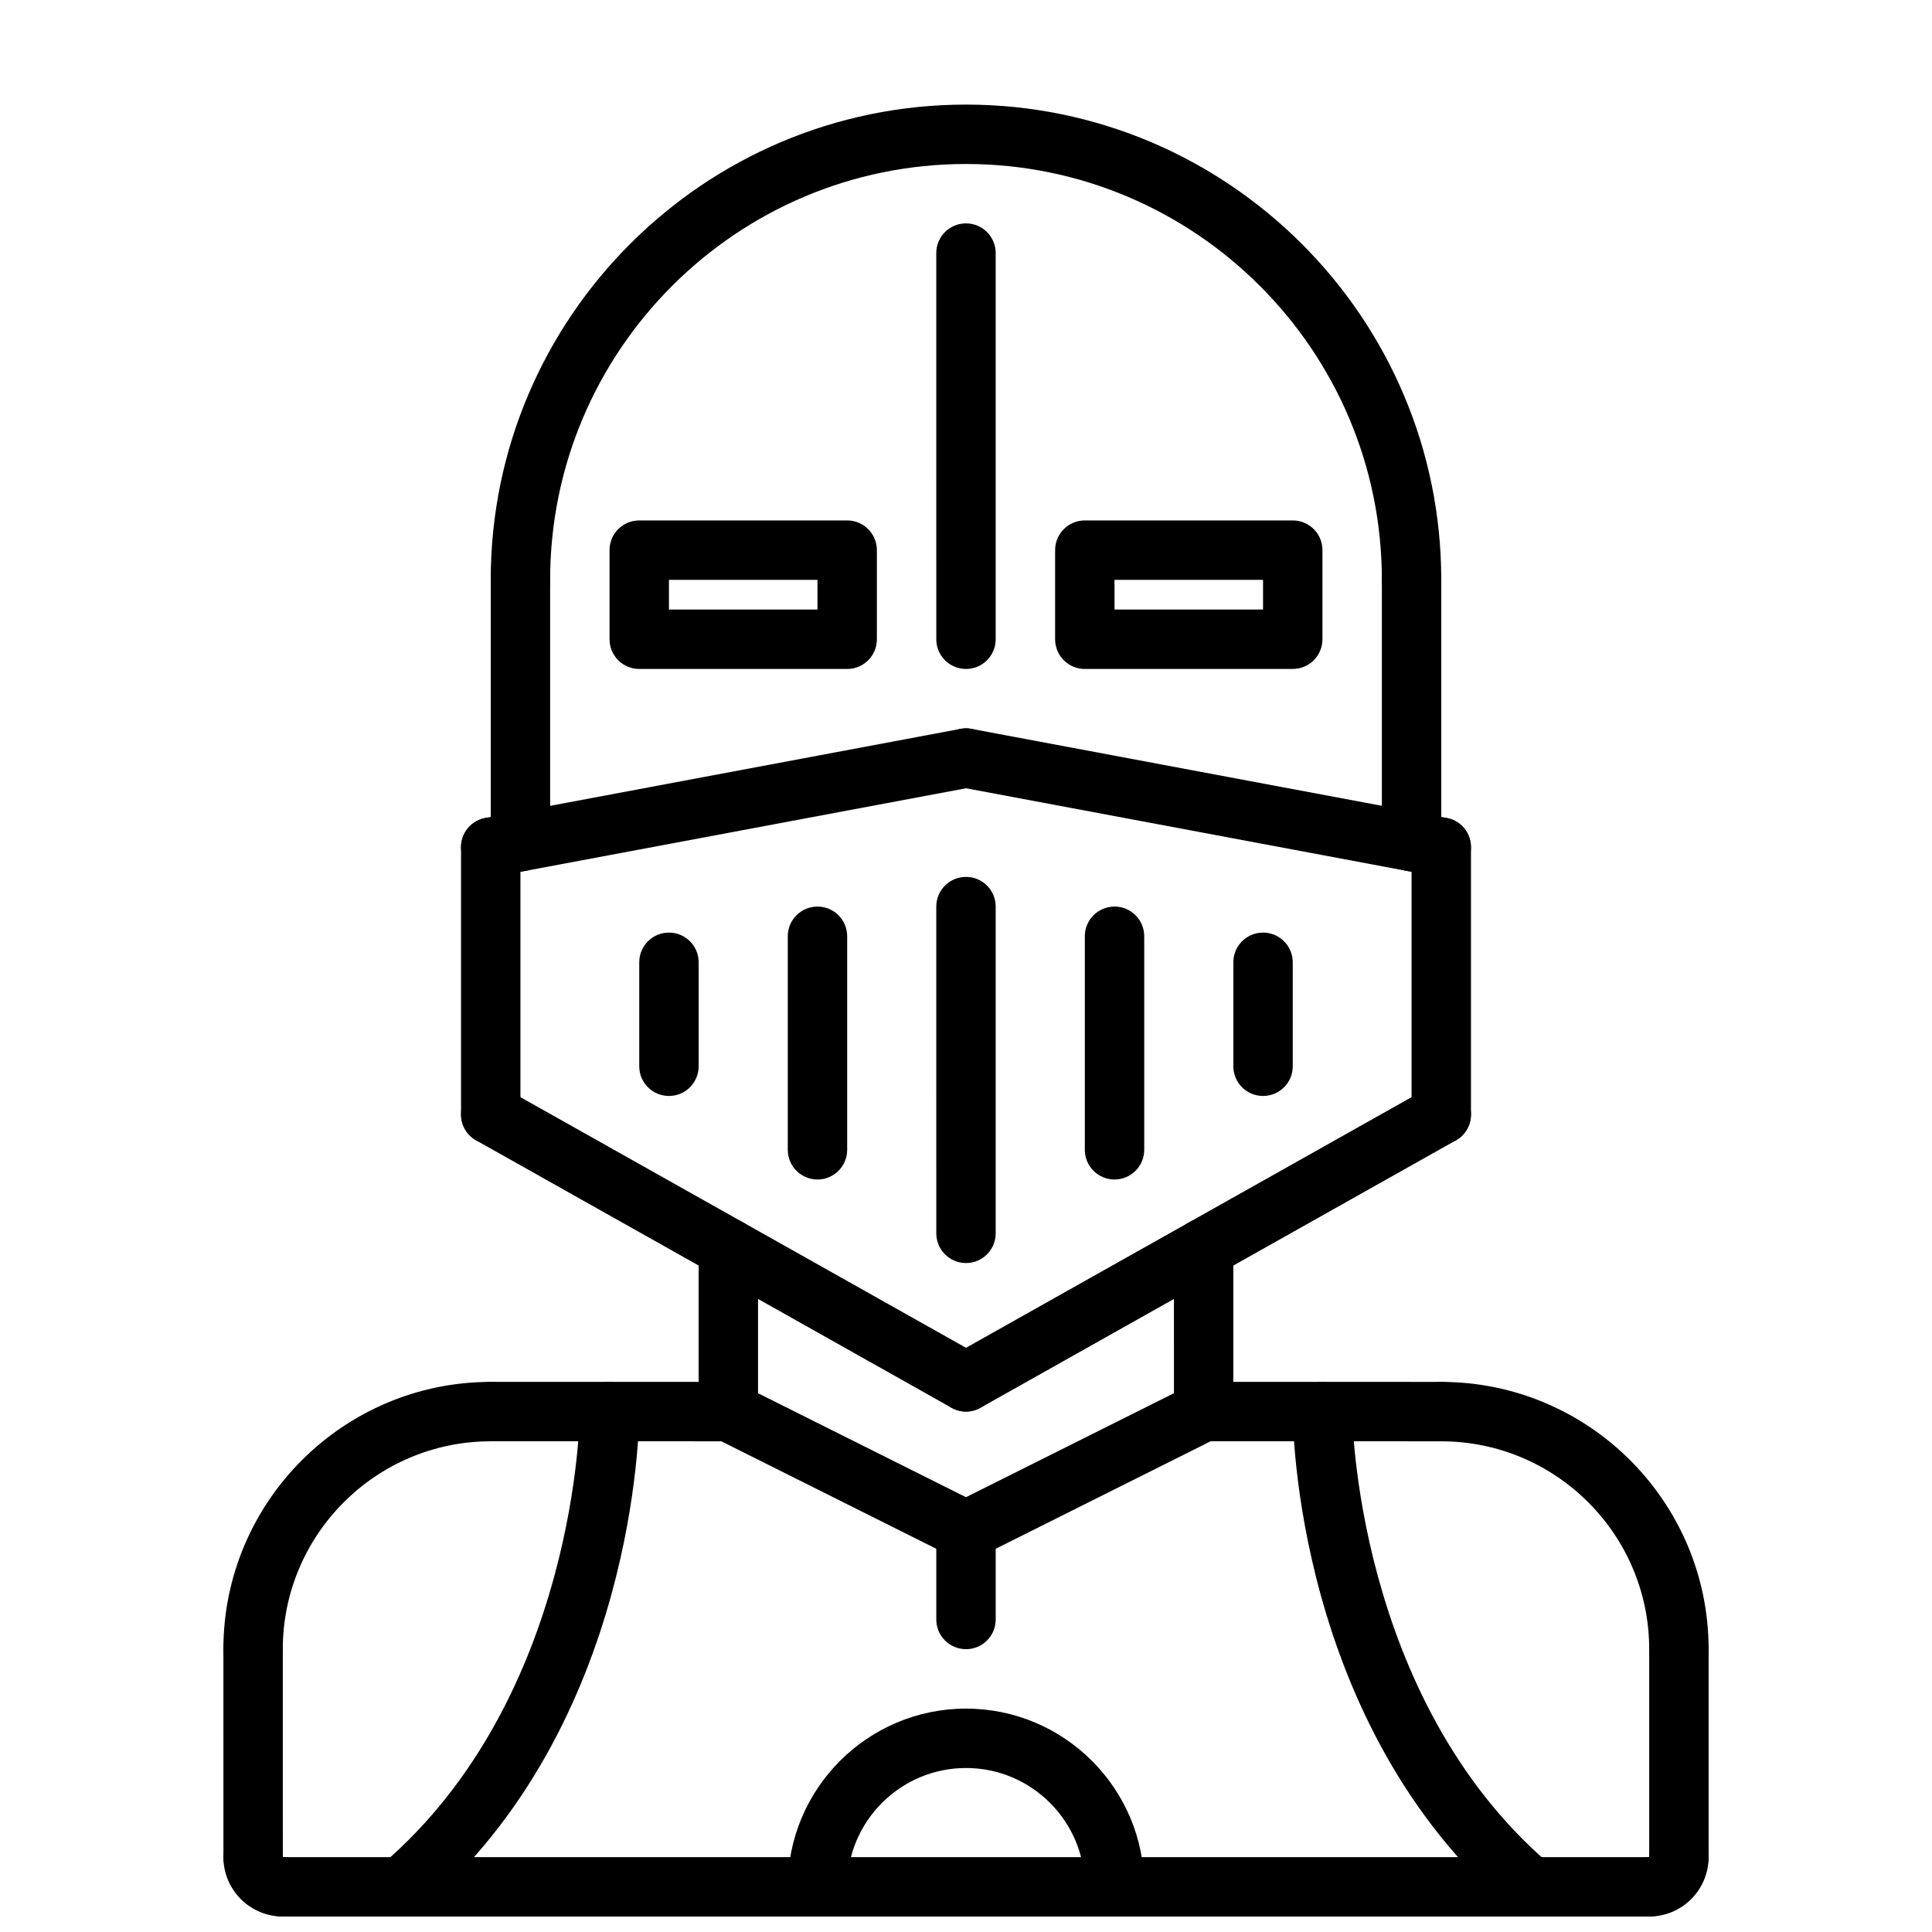
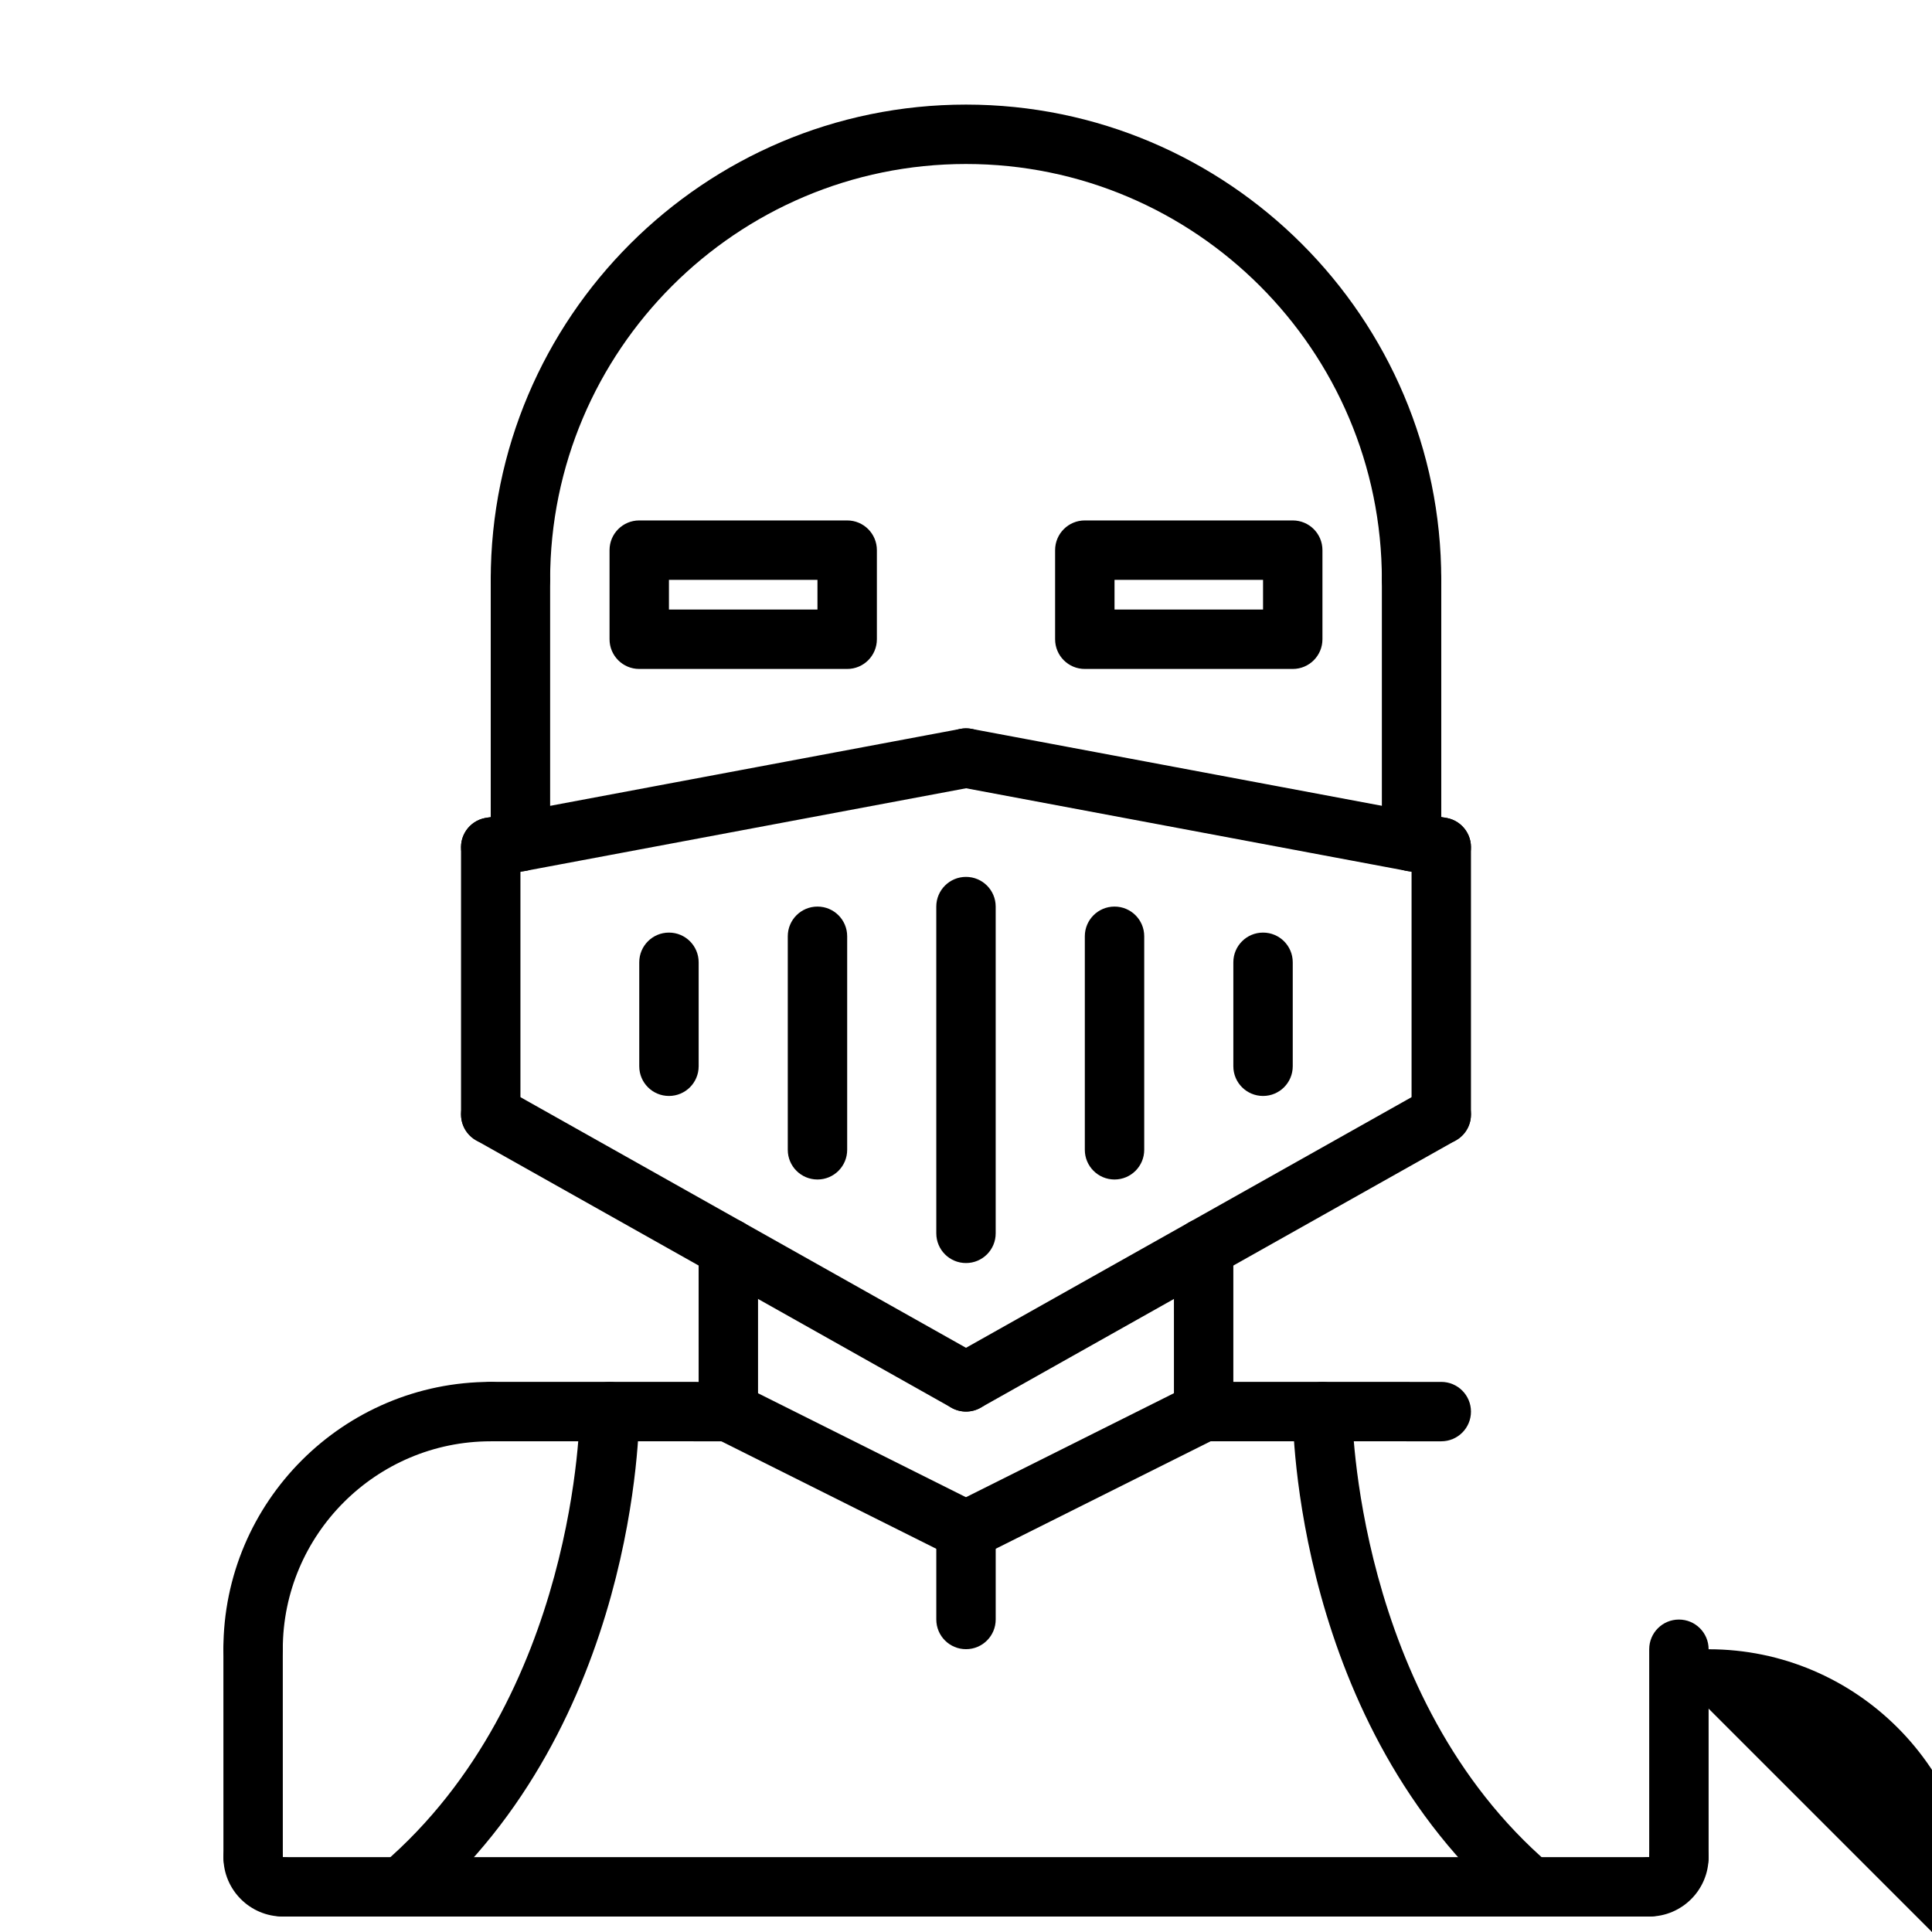
<svg xmlns="http://www.w3.org/2000/svg" width="800px" height="800px" version="1.1" viewBox="144 144 512 512">
  <defs>
    <clipPath id="f">
      <path d="m203 628h24v23.902h-24z" />
    </clipPath>
    <clipPath id="e">
      <path d="m573 628h24v23.902h-24z" />
    </clipPath>
    <clipPath id="d">
      <path d="m211 636h378v15.902h-378z" />
    </clipPath>
    <clipPath id="c">
      <path d="m486 510h72v141.9h-72z" />
    </clipPath>
    <clipPath id="b">
      <path d="m242 510h72v141.9h-72z" />
    </clipPath>
    <clipPath id="a">
-       <path d="m352 596h96v55.902h-96z" />
-     </clipPath>
+       </clipPath>
  </defs>
  <path d="m211.07 588.95c-4.352 0-7.871-3.519-7.871-7.871 0-39.078 31.789-70.863 70.863-70.863 4.352 0 7.871 3.519 7.871 7.871 0 4.352-3.519 7.871-7.871 7.871-30.395 0-55.121 24.727-55.121 55.121 0 4.356-3.519 7.871-7.871 7.871z" />
-   <path d="m588.93 588.94c-4.352 0-7.871-3.519-7.871-7.871 0-30.379-24.727-55.105-55.105-55.105-4.352 0-7.871-3.519-7.871-7.871s3.519-7.871 7.871-7.871c39.07 0 70.848 31.781 70.848 70.848 0.004 4.356-3.516 7.871-7.871 7.871z" />
+   <path d="m588.93 588.94s3.519-7.871 7.871-7.871c39.07 0 70.848 31.781 70.848 70.848 0.004 4.356-3.516 7.871-7.871 7.871z" />
  <path d="m337.02 525.96-62.961-0.008c-4.352 0-7.871-3.527-7.871-7.871 0-4.352 3.527-7.871 7.871-7.871l62.961 0.008c4.352 0 7.871 3.527 7.871 7.871 0 4.356-3.527 7.871-7.871 7.871z" />
  <path d="m525.95 525.96-62.977-0.008c-4.352 0-7.871-3.527-7.871-7.871 0-4.352 3.527-7.871 7.871-7.871l62.977 0.008c4.352 0 7.871 3.527 7.871 7.871 0.004 4.356-3.523 7.871-7.871 7.871z" />
  <path d="m211.08 644.03c-4.344 0-7.871-3.519-7.871-7.871l-0.008-55.082c0-4.344 3.519-7.871 7.871-7.871 4.344 0 7.871 3.519 7.871 7.871l0.008 55.082c0 4.344-3.519 7.871-7.871 7.871z" />
  <g clip-path="url(#f)">
    <path d="m218.95 651.9c-8.684 0-15.742-7.062-15.742-15.742 0-4.352 3.519-7.871 7.871-7.871s7.871 3.519 7.871 7.871v0.016c4.352 0 7.871 3.512 7.871 7.863 0 4.344-3.516 7.863-7.871 7.863z" />
  </g>
  <g clip-path="url(#e)">
    <path d="m581.05 651.9c-4.352 0-7.871-3.519-7.871-7.871s3.519-7.871 7.871-7.871h0.016c0-4.352 3.512-7.871 7.863-7.871 4.348 0 7.867 3.516 7.867 7.871 0 8.684-7.062 15.742-15.746 15.742z" />
  </g>
  <path d="m588.93 644.03c-4.352 0-7.871-3.519-7.871-7.871v-55.09c0-4.352 3.519-7.871 7.871-7.871 4.352 0 7.871 3.519 7.871 7.871l0.004 55.09c0 4.352-3.519 7.871-7.875 7.871z" />
  <g clip-path="url(#d)">
    <path d="m581.05 651.9h-362.11c-4.352 0-7.871-3.519-7.871-7.871s3.519-7.871 7.871-7.871h362.11c4.352 0 7.871 3.519 7.871 7.871s-3.516 7.871-7.871 7.871z" />
  </g>
  <path d="m337.02 525.96c-4.352 0-7.871-3.519-7.871-7.871l-0.004-43.312c0-4.352 3.519-7.871 7.871-7.871 4.352 0 7.871 3.519 7.871 7.871v43.312c0.004 4.356-3.516 7.871-7.867 7.871z" />
  <path d="m462.98 525.96c-4.352 0-7.871-3.519-7.871-7.871l-0.004-43.305c0-4.352 3.519-7.871 7.871-7.871 4.352 0 7.871 3.519 7.871 7.871v43.305c0.004 4.356-3.516 7.871-7.867 7.871z" />
  <path d="m399.99 557.45c-1.18 0-2.387-0.27-3.512-0.828l-62.977-31.488c-3.891-1.945-5.465-6.676-3.519-10.562 1.953-3.898 6.684-5.449 10.562-3.519l62.977 31.488c3.891 1.945 5.465 6.676 3.519 10.562-1.383 2.758-4.164 4.348-7.051 4.348z" />
  <path d="m400.01 557.45c-2.891 0-5.668-1.59-7.055-4.352-1.945-3.891-0.371-8.621 3.519-10.562l62.977-31.496c3.883-1.922 8.613-0.371 10.562 3.519 1.945 3.891 0.371 8.621-3.519 10.562l-62.977 31.496c-1.125 0.566-2.328 0.832-3.508 0.832z" />
  <path d="m274.04 376.38c-3.715 0-7.023-2.637-7.723-6.414-0.812-4.273 2.008-8.383 6.281-9.188l125.95-23.617c4.336-0.812 8.383 2.016 9.188 6.281 0.812 4.273-2.008 8.383-6.281 9.188l-125.95 23.617c-0.496 0.086-0.984 0.133-1.465 0.133z" />
  <path d="m525.96 376.38c-0.48 0-0.969-0.047-1.465-0.141l-125.95-23.617c-4.273-0.805-7.086-4.914-6.281-9.188 0.805-4.266 4.871-7.078 9.188-6.281l125.95 23.617c4.273 0.805 7.086 4.914 6.281 9.188-0.699 3.785-4.004 6.422-7.723 6.422z" />
  <path d="m518.08 305.54c-4.352 0-7.871-3.519-7.871-7.871 0-60.773-49.438-110.21-110.21-110.21-60.773 0-110.21 49.438-110.21 110.21 0 4.352-3.519 7.871-7.871 7.871s-7.871-3.519-7.871-7.871c0-69.445 56.504-125.95 125.95-125.95 69.445 0 125.95 56.504 125.95 125.95-0.008 4.352-3.523 7.871-7.879 7.871z" />
  <path d="m281.92 374.91c-4.352 0-7.871-3.519-7.871-7.871v-69.375c0-4.352 3.519-7.871 7.871-7.871 4.352 0 7.871 3.519 7.871 7.871v69.375c0 4.344-3.519 7.871-7.871 7.871z" />
  <path d="m518.08 374.91c-4.352 0-7.871-3.519-7.871-7.871v-69.375c0-4.352 3.519-7.871 7.871-7.871s7.871 3.519 7.871 7.871v69.375c0 4.344-3.516 7.871-7.871 7.871z" />
-   <path d="m400 321.28c-4.352 0-7.871-3.519-7.871-7.871l-0.004-102.34c0-4.352 3.519-7.871 7.871-7.871 4.352 0 7.871 3.519 7.871 7.871v102.34c0.004 4.352-3.516 7.871-7.867 7.871z" />
  <path d="m400 478.72c-4.352 0-7.871-3.519-7.871-7.871l-0.004-86.594c0-4.352 3.519-7.871 7.871-7.871 4.352 0 7.871 3.519 7.871 7.871v86.594c0.004 4.352-3.516 7.871-7.867 7.871z" />
  <path d="m439.36 456.58c-4.352 0-7.871-3.519-7.871-7.871v-56.586c0-4.352 3.519-7.871 7.871-7.871s7.871 3.519 7.871 7.871v56.586c0 4.344-3.519 7.871-7.871 7.871z" />
  <path d="m478.72 434.44c-4.352 0-7.871-3.519-7.871-7.871v-27.551c0-4.352 3.519-7.871 7.871-7.871s7.871 3.519 7.871 7.871v27.551c0 4.352-3.519 7.871-7.871 7.871z" />
  <path d="m360.64 456.58c-4.352 0-7.871-3.519-7.871-7.871v-56.586c0-4.352 3.519-7.871 7.871-7.871 4.352 0 7.871 3.519 7.871 7.871v56.586c0.004 4.344-3.516 7.871-7.871 7.871z" />
  <path d="m321.28 434.44c-4.352 0-7.871-3.519-7.871-7.871v-27.551c0-4.352 3.519-7.871 7.871-7.871 4.352 0 7.871 3.519 7.871 7.871v27.551c0 4.352-3.516 7.871-7.871 7.871z" />
  <path d="m274.05 447.23c-4.352 0-7.871-3.519-7.871-7.871v-70.848c0-4.352 3.519-7.871 7.871-7.871s7.871 3.519 7.871 7.871v70.848c0 4.352-3.519 7.871-7.871 7.871z" />
  <path d="m399.99 518.08c-1.309 0-2.629-0.324-3.848-1.016l-125.95-70.848c-3.785-2.133-5.133-6.926-3-10.715 2.125-3.785 6.918-5.148 10.715-3l125.95 70.848c3.785 2.133 5.133 6.926 3 10.715-1.445 2.566-4.113 4.016-6.867 4.016z" />
  <path d="m525.95 447.23c-4.352 0-7.871-3.519-7.871-7.871v-70.848c0-4.352 3.519-7.871 7.871-7.871 4.352 0 7.871 3.519 7.871 7.871v70.848c0.004 4.352-3.516 7.871-7.871 7.871z" />
  <path d="m400.01 518.08c-2.754 0-5.414-1.449-6.863-4.016-2.133-3.785-0.797-8.59 3-10.715l125.95-70.848c3.793-2.141 8.582-0.797 10.715 3 2.133 3.793 0.797 8.59-3 10.715l-125.95 70.848c-1.223 0.695-2.547 1.016-3.852 1.016z" />
  <path d="m368.51 321.28h-55.105c-4.352 0-7.871-3.519-7.871-7.871v-23.617c0-4.352 3.519-7.871 7.871-7.871h55.105c4.352 0 7.871 3.519 7.871 7.871v23.617c0 4.352-3.519 7.871-7.871 7.871zm-47.234-15.742h39.359v-7.871h-39.359z" />
  <path d="m486.59 321.28h-55.105c-4.352 0-7.871-3.519-7.871-7.871v-23.617c0-4.352 3.519-7.871 7.871-7.871h55.105c4.352 0 7.871 3.519 7.871 7.871v23.617c0 4.352-3.516 7.871-7.871 7.871zm-47.23-15.742h39.359v-7.871h-39.359z" />
  <g clip-path="url(#c)">
    <path d="m549.57 651.9c-1.812 0-3.637-0.621-5.117-1.898-57.195-49.023-57.859-128.55-57.859-131.91 0-4.344 3.519-7.863 7.863-7.863h0.008c4.344 0 7.863 3.512 7.871 7.856 0 0.754 0.754 75.738 52.348 119.97 3.305 2.824 3.691 7.793 0.852 11.09-1.539 1.828-3.754 2.758-5.965 2.758z" />
  </g>
  <g clip-path="url(#b)">
    <path d="m250.43 651.9c-2.211 0-4.426-0.93-5.977-2.754-2.832-3.297-2.457-8.266 0.852-11.09 51.758-44.367 52.359-119.21 52.359-119.96 0-4.352 3.519-7.871 7.871-7.871 4.352 0 7.871 3.519 7.871 7.871 0 3.363-0.66 82.883-57.859 131.91-1.48 1.277-3.305 1.898-5.117 1.898z" />
  </g>
  <path d="m400 581.05c-4.352 0-7.871-3.519-7.871-7.871v-23.602c0-4.352 3.519-7.871 7.871-7.871s7.871 3.519 7.871 7.871v23.602c0 4.352-3.519 7.871-7.871 7.871z" />
  <g clip-path="url(#a)">
    <path d="m439.36 651.9c-4.352 0-7.871-3.519-7.871-7.871 0-17.367-14.121-31.488-31.488-31.488s-31.488 14.121-31.488 31.488c0 4.352-3.519 7.871-7.871 7.871s-7.871-3.519-7.871-7.871c0-26.047 21.184-47.23 47.23-47.23s47.23 21.184 47.23 47.23c0 4.352-3.519 7.871-7.871 7.871z" />
  </g>
</svg>